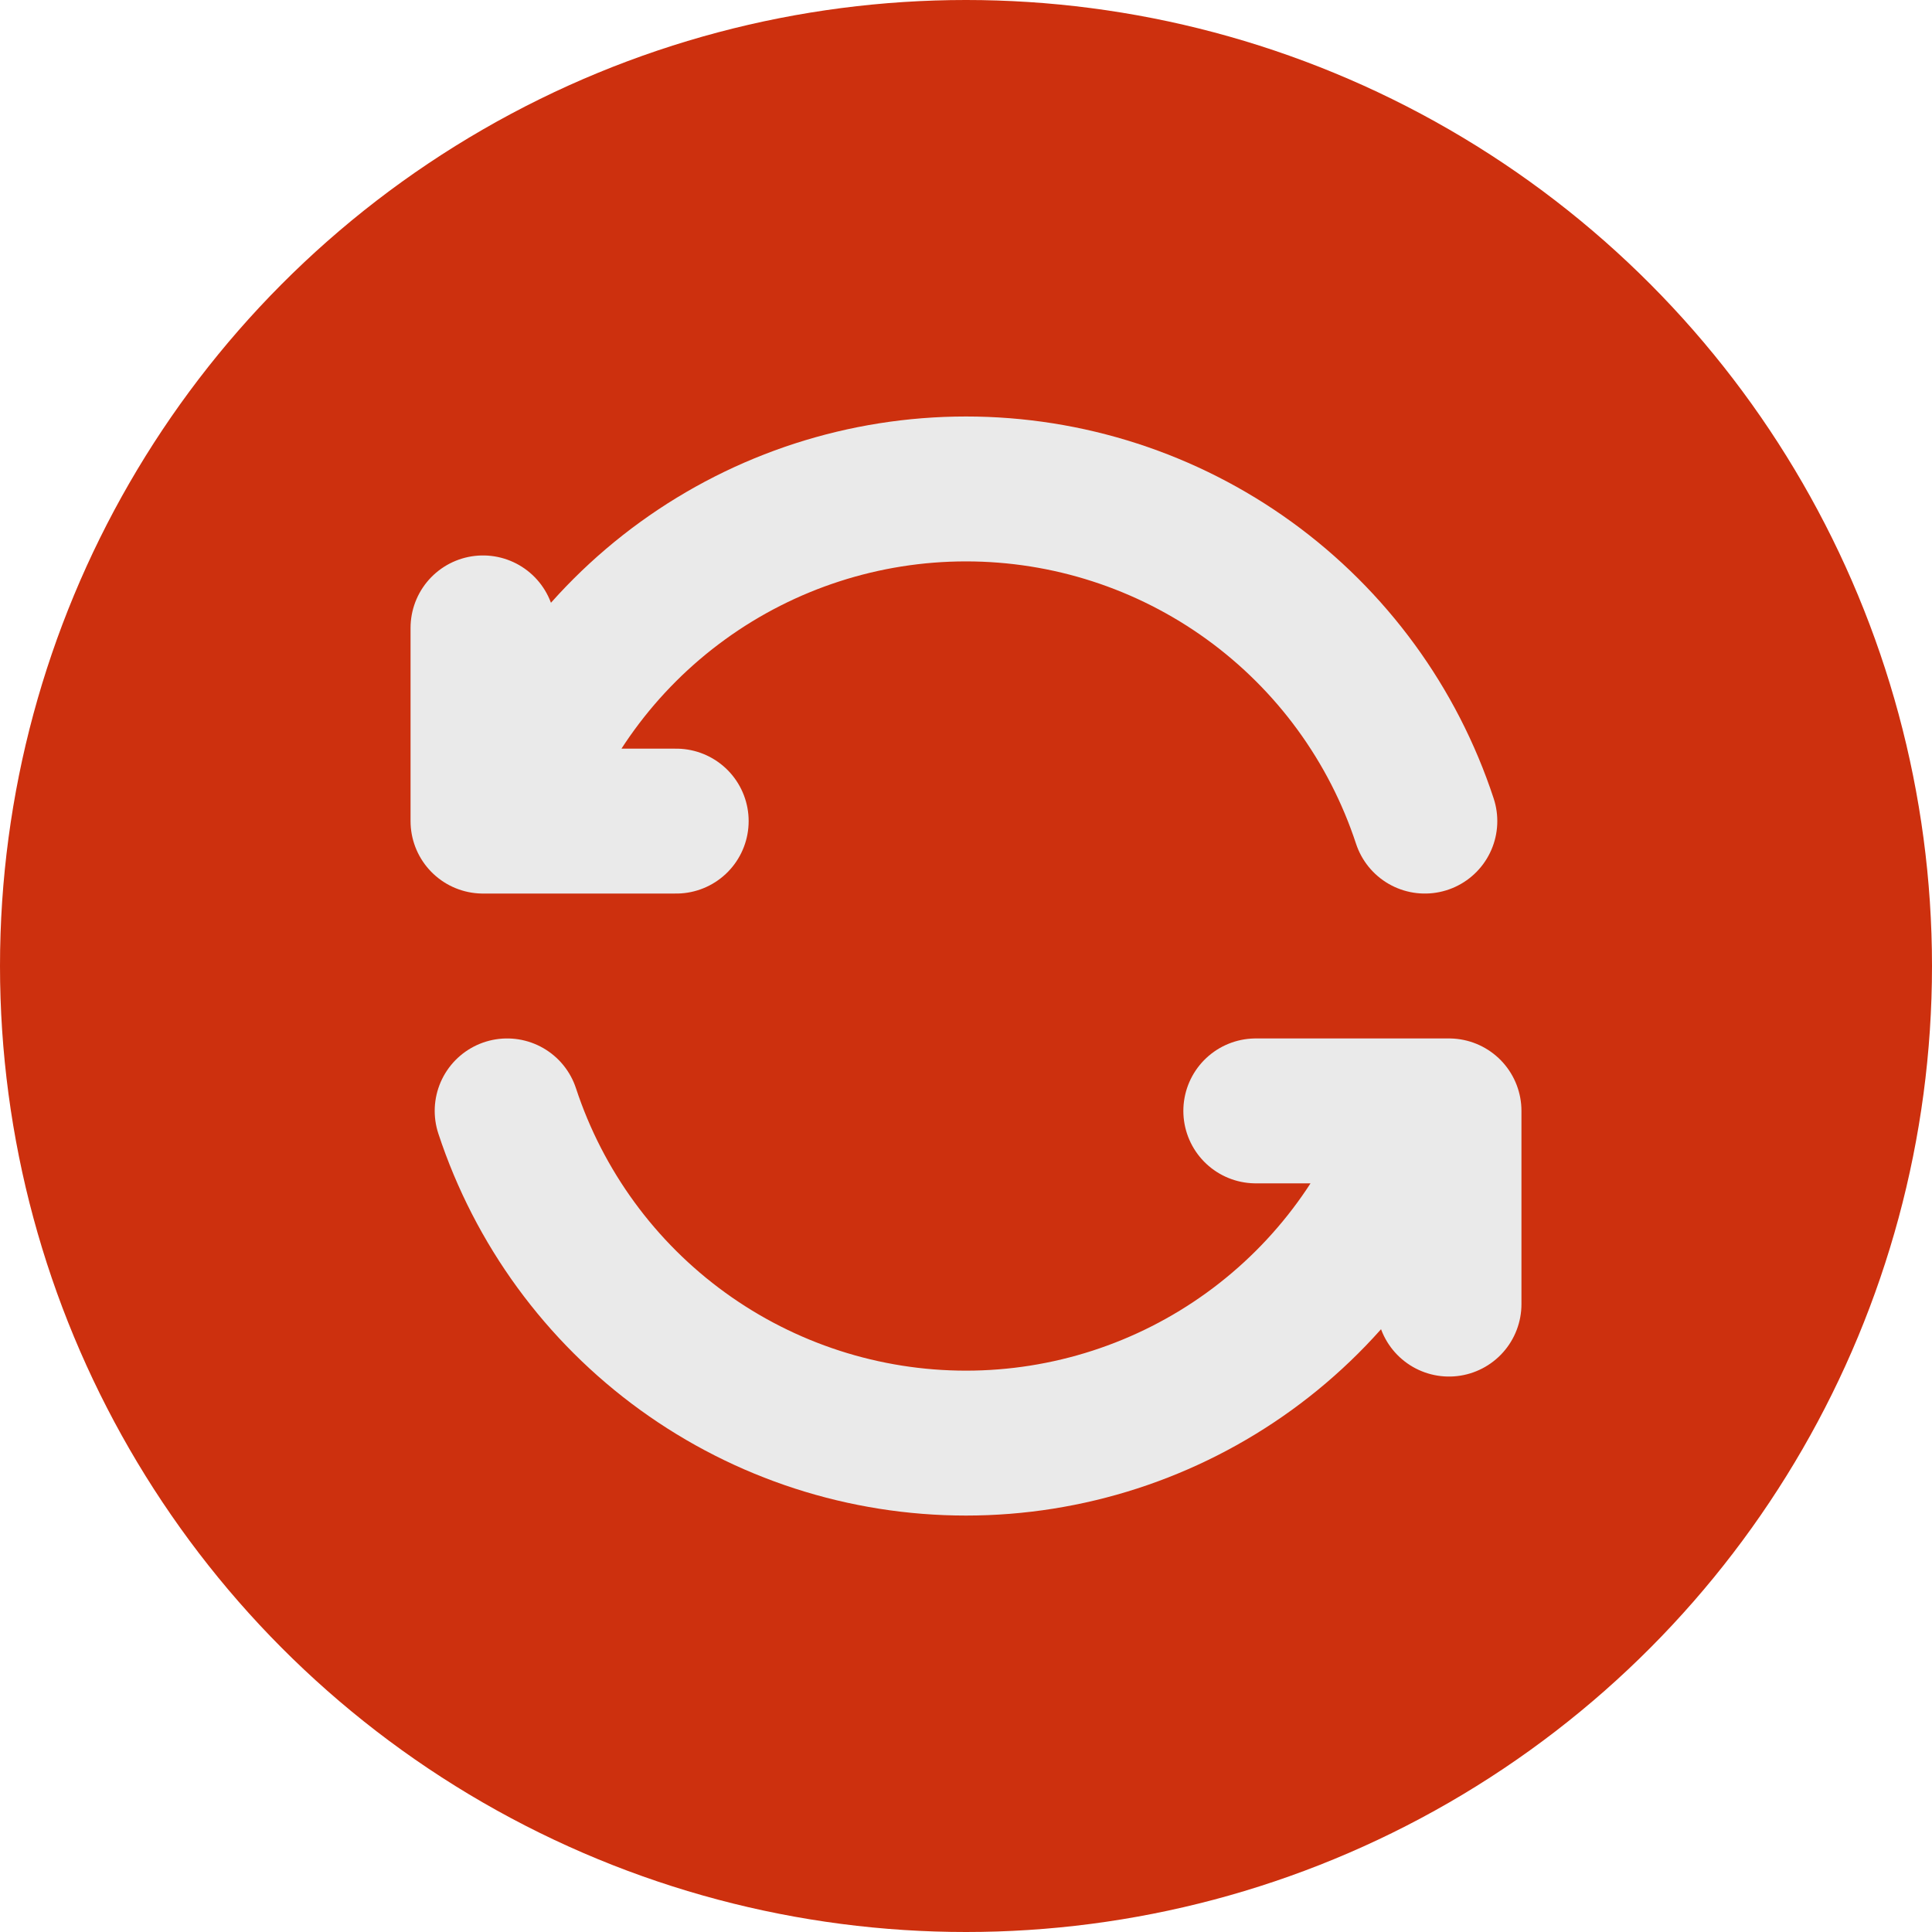
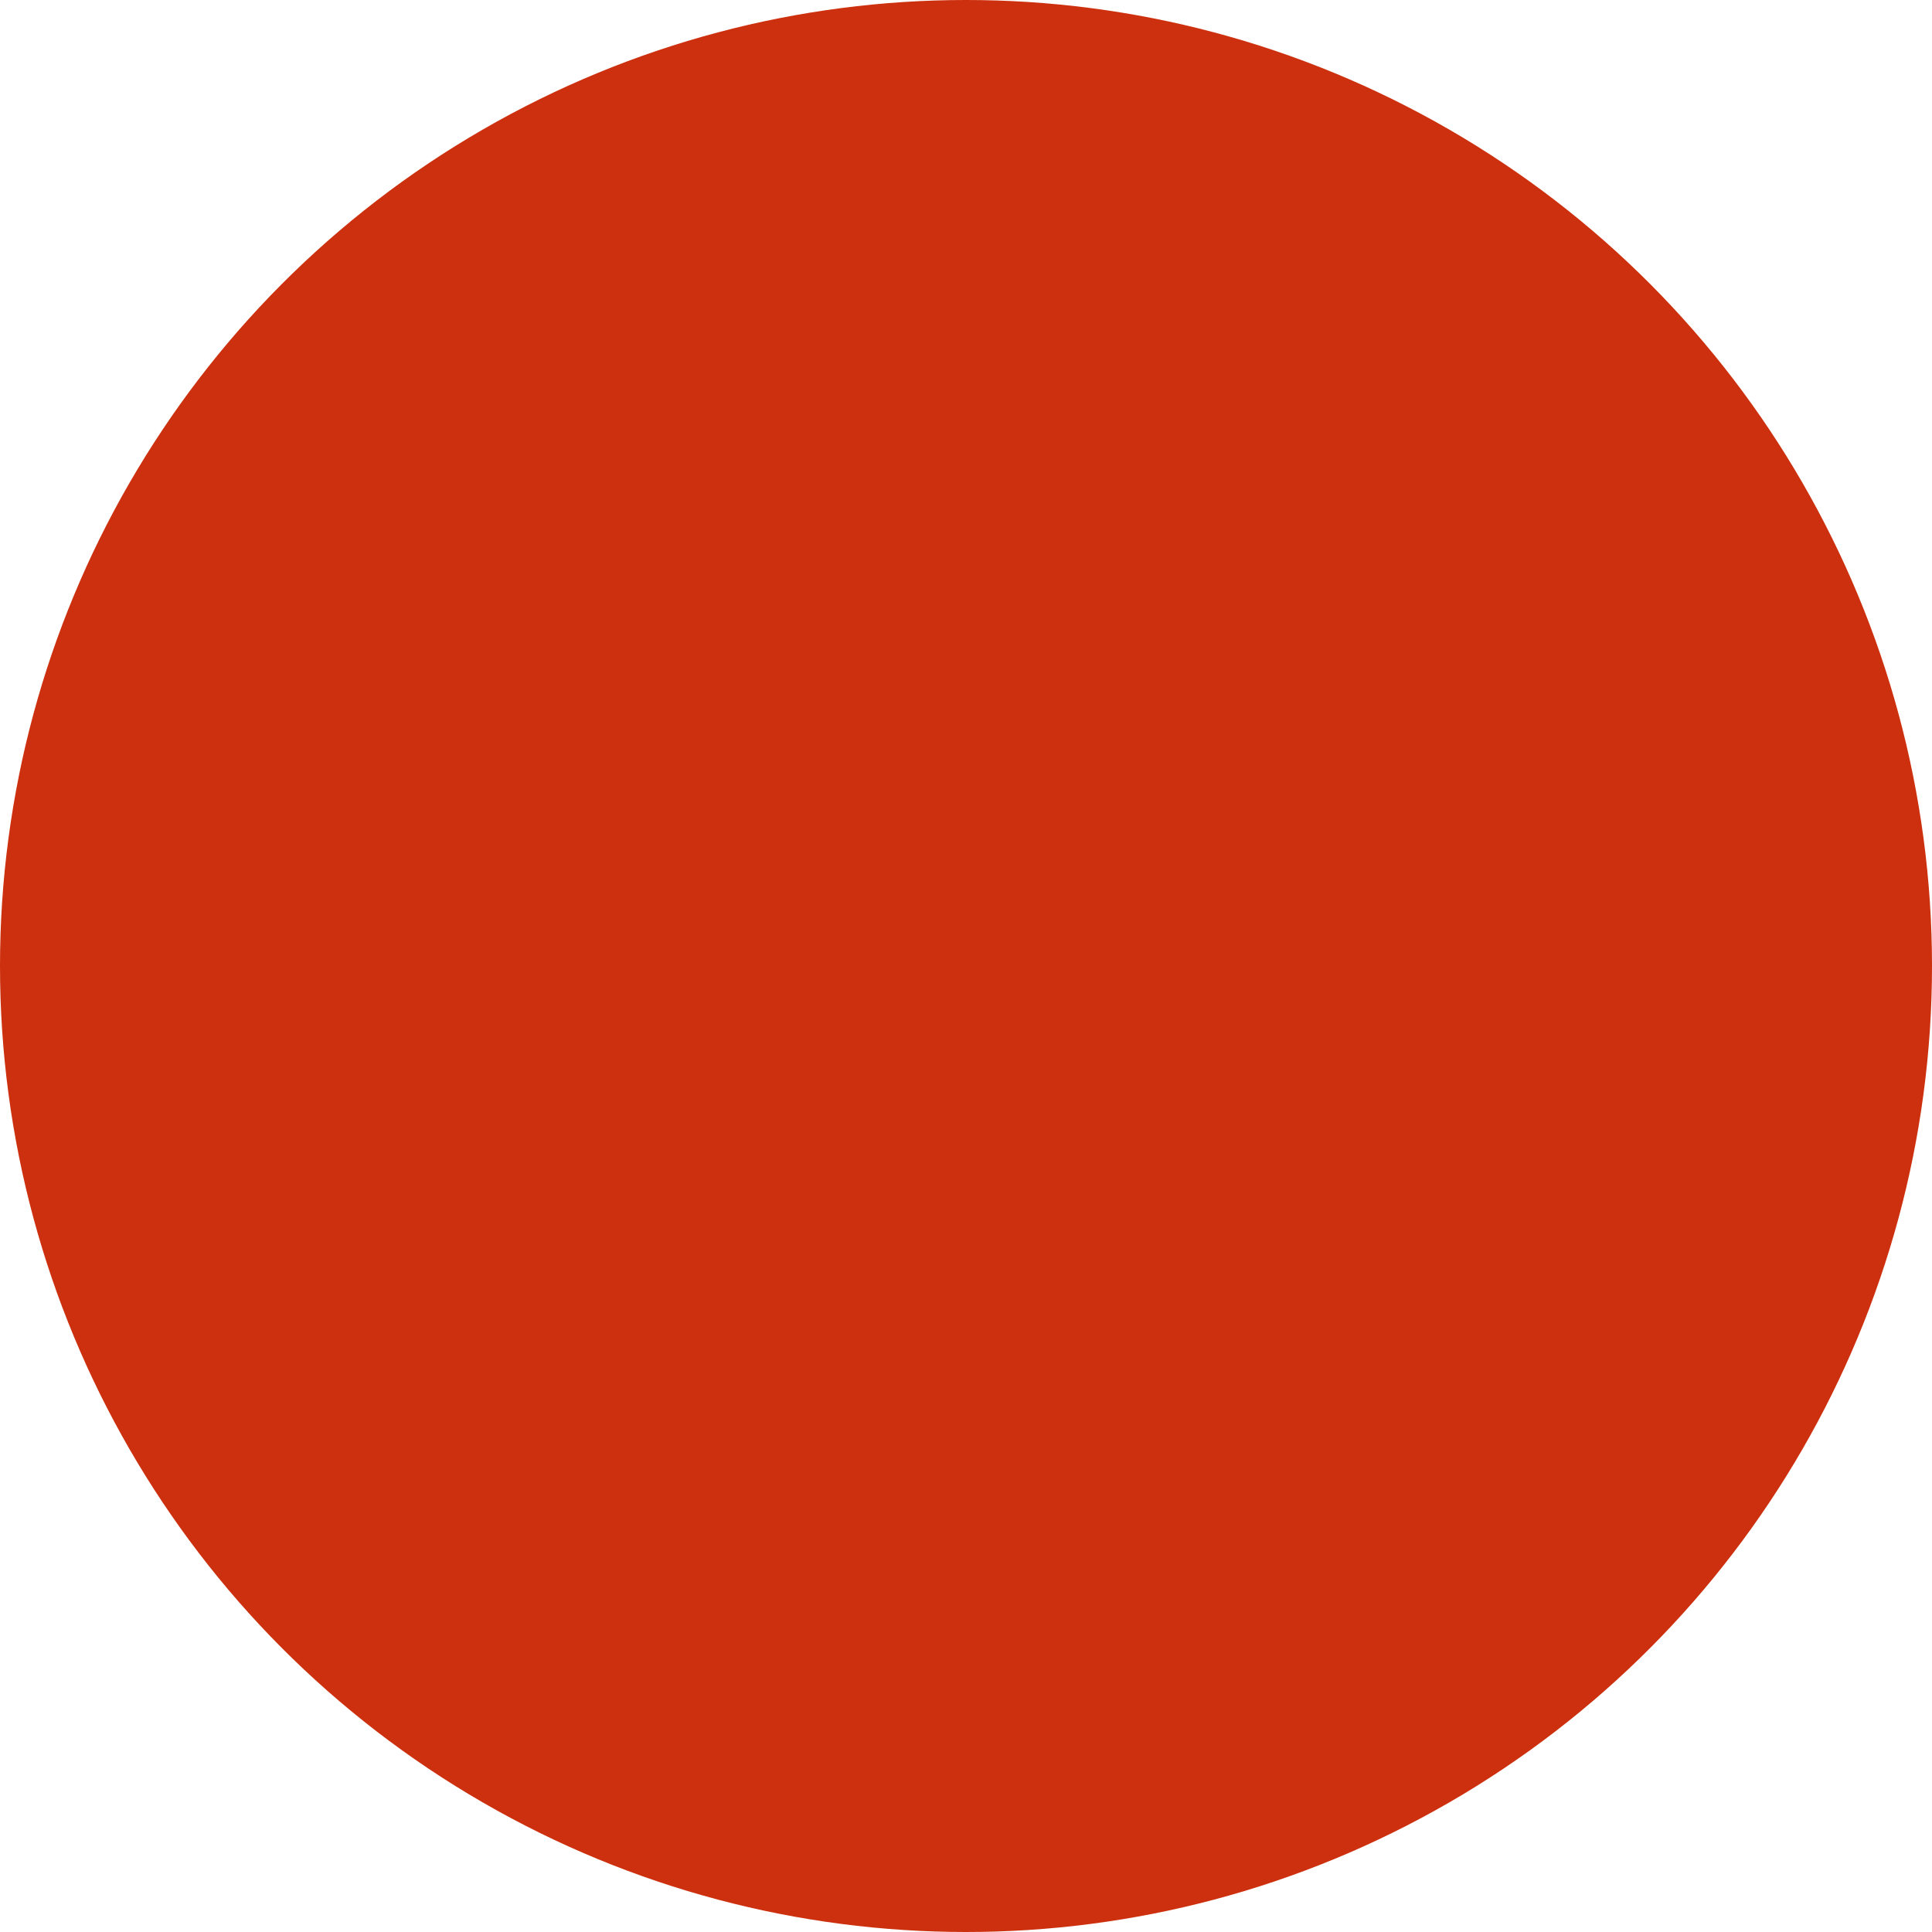
<svg xmlns="http://www.w3.org/2000/svg" width="40" height="40" viewBox="0 0 40 40" fill="none">
  <circle cx="20" cy="20" r="20" fill="#CD300E" />
  <g clip-path="url(#clip0_348_129)">
-     <path d="M29.5 17C28.842 14.999 27.57 13.257 25.864 12.022C24.158 10.787 22.106 10.123 20 10.123C17.894 10.123 15.842 10.787 14.136 12.022C12.43 13.257 11.158 14.999 10.5 17M10 13V17H14M26 23H30V27M10.5 23C11.158 25.001 12.43 26.743 14.136 27.978C15.842 29.213 17.894 29.878 20 29.878C22.106 29.878 24.158 29.213 25.864 27.978C27.57 26.743 28.842 25.001 29.5 23" stroke="#EAEAEA" stroke-width="3" stroke-linecap="round" stroke-linejoin="round" />
-   </g>
+     </g>
  <defs>
    <clipPath id="clip0_348_129">
-       <rect width="24" height="24" fill="white" transform="translate(8 8)" />
-     </clipPath>
+       </clipPath>
  </defs>
</svg>